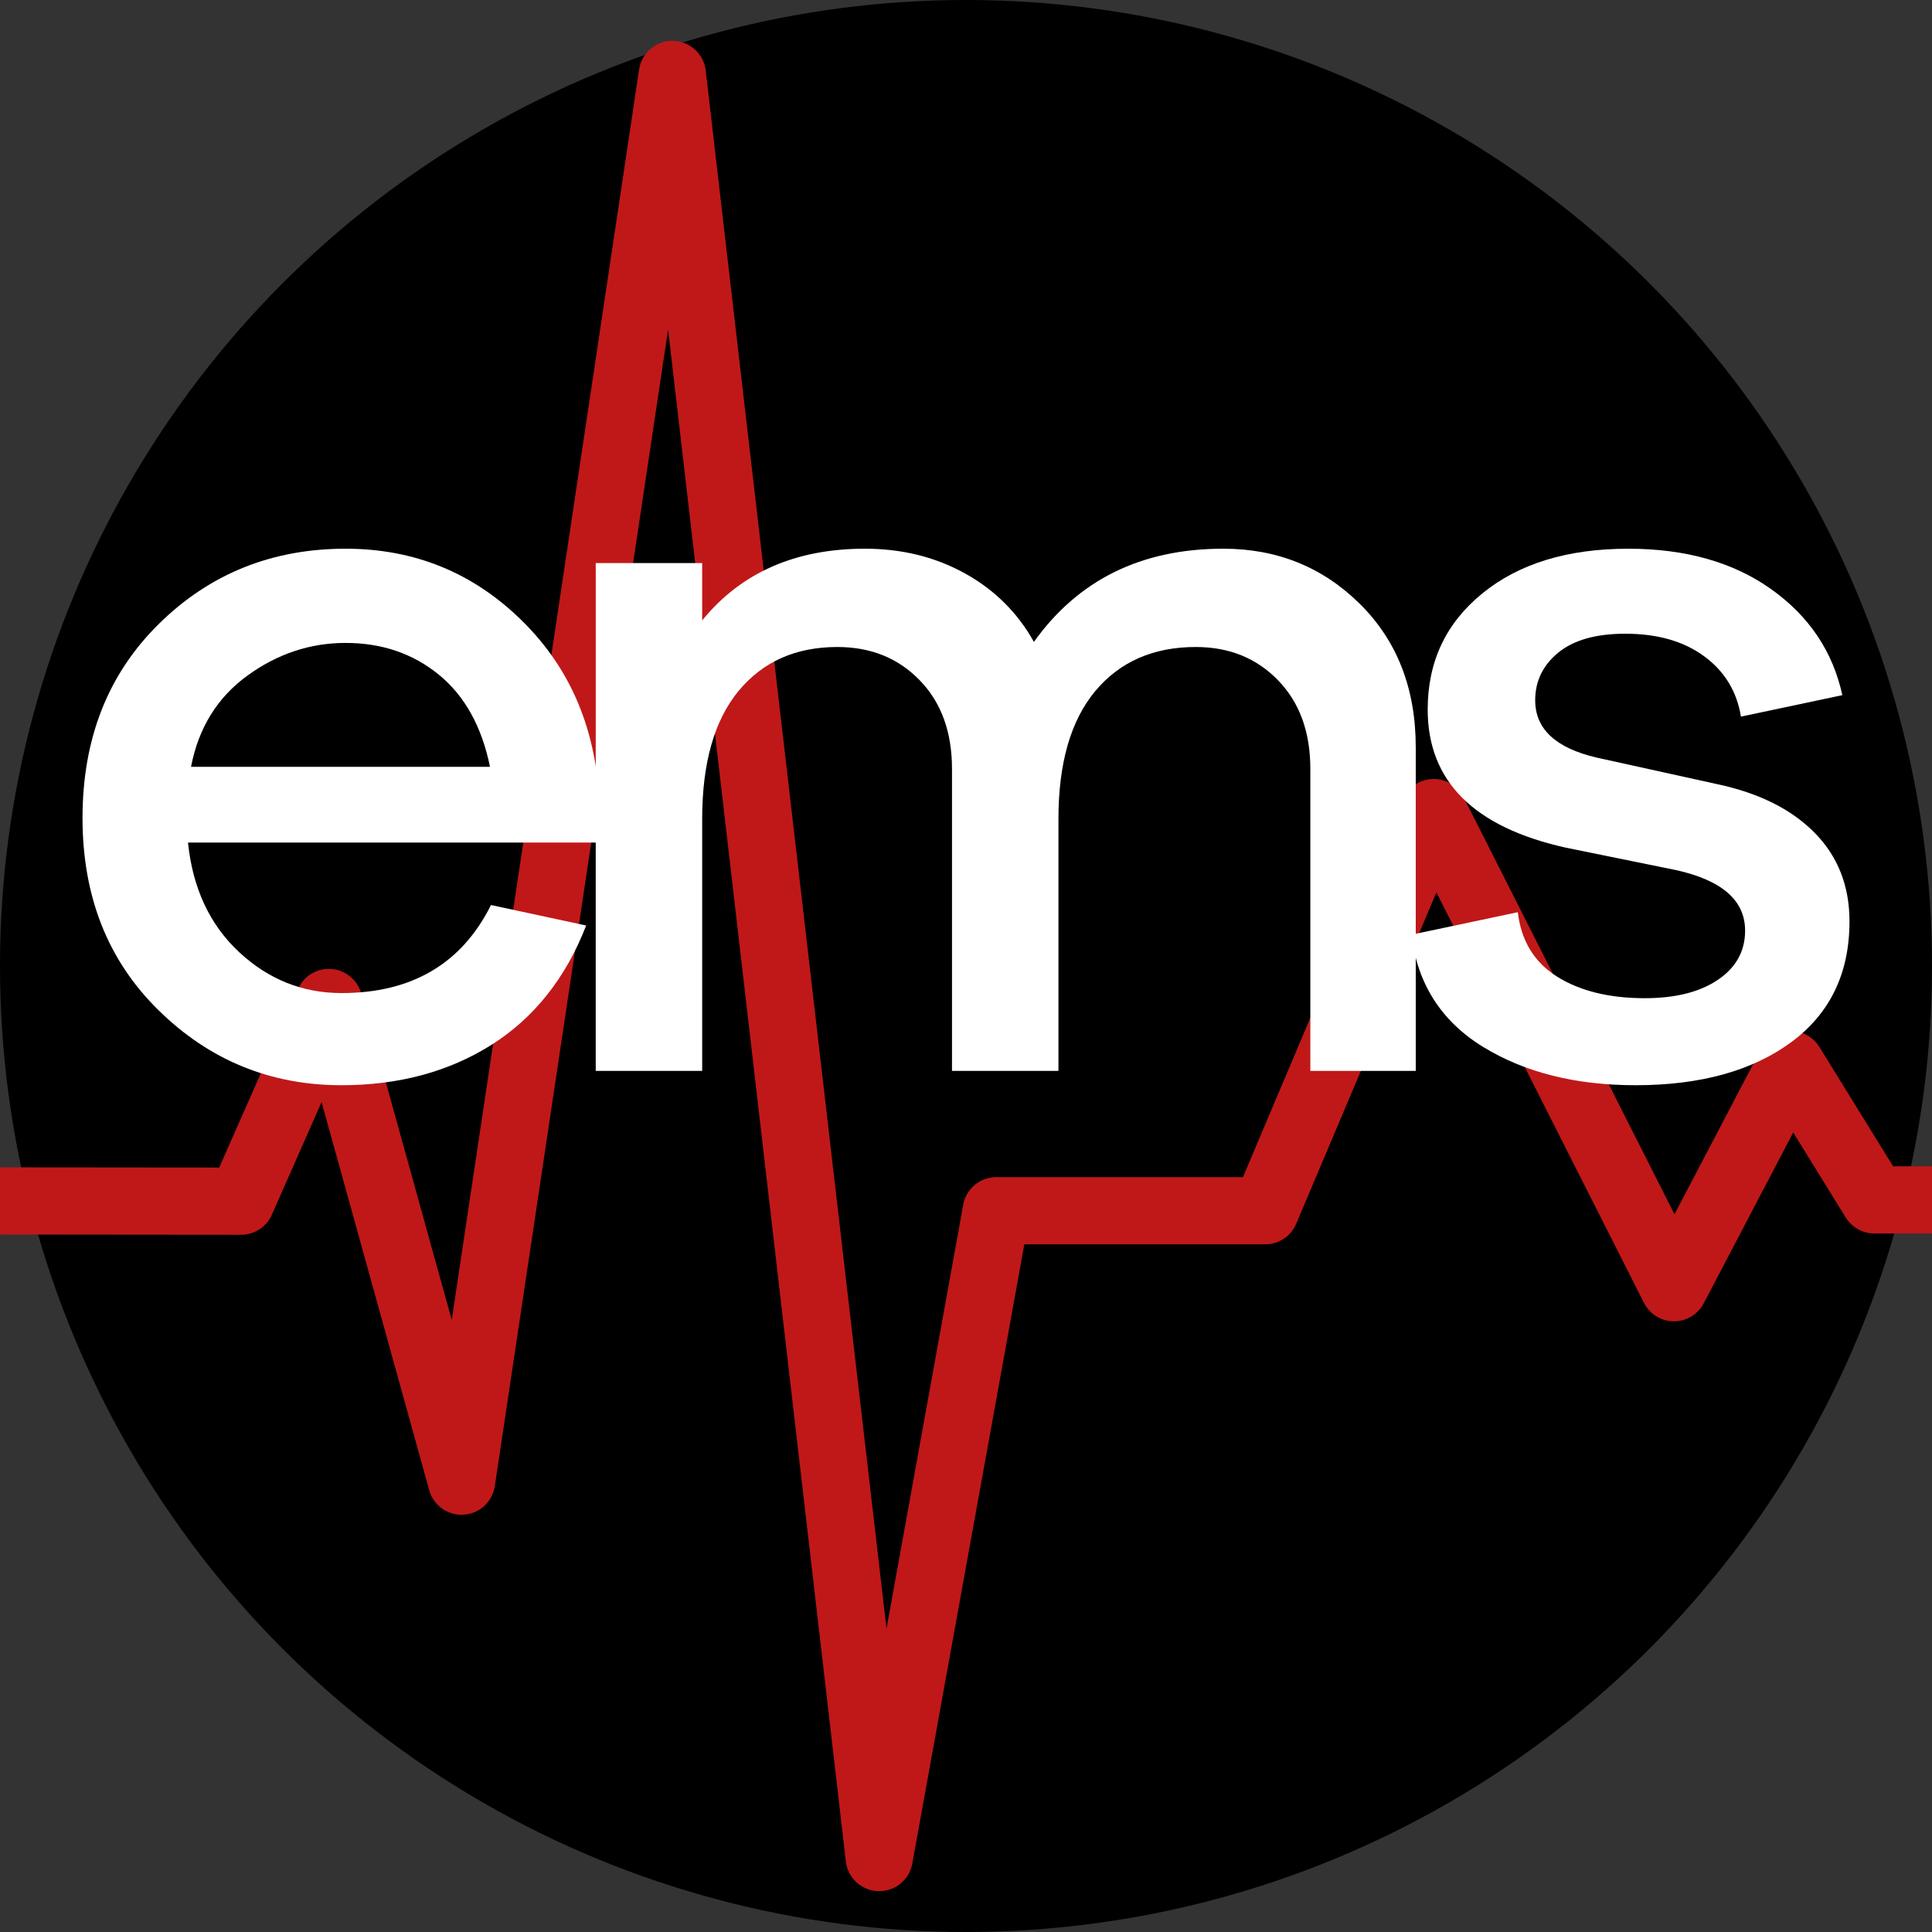
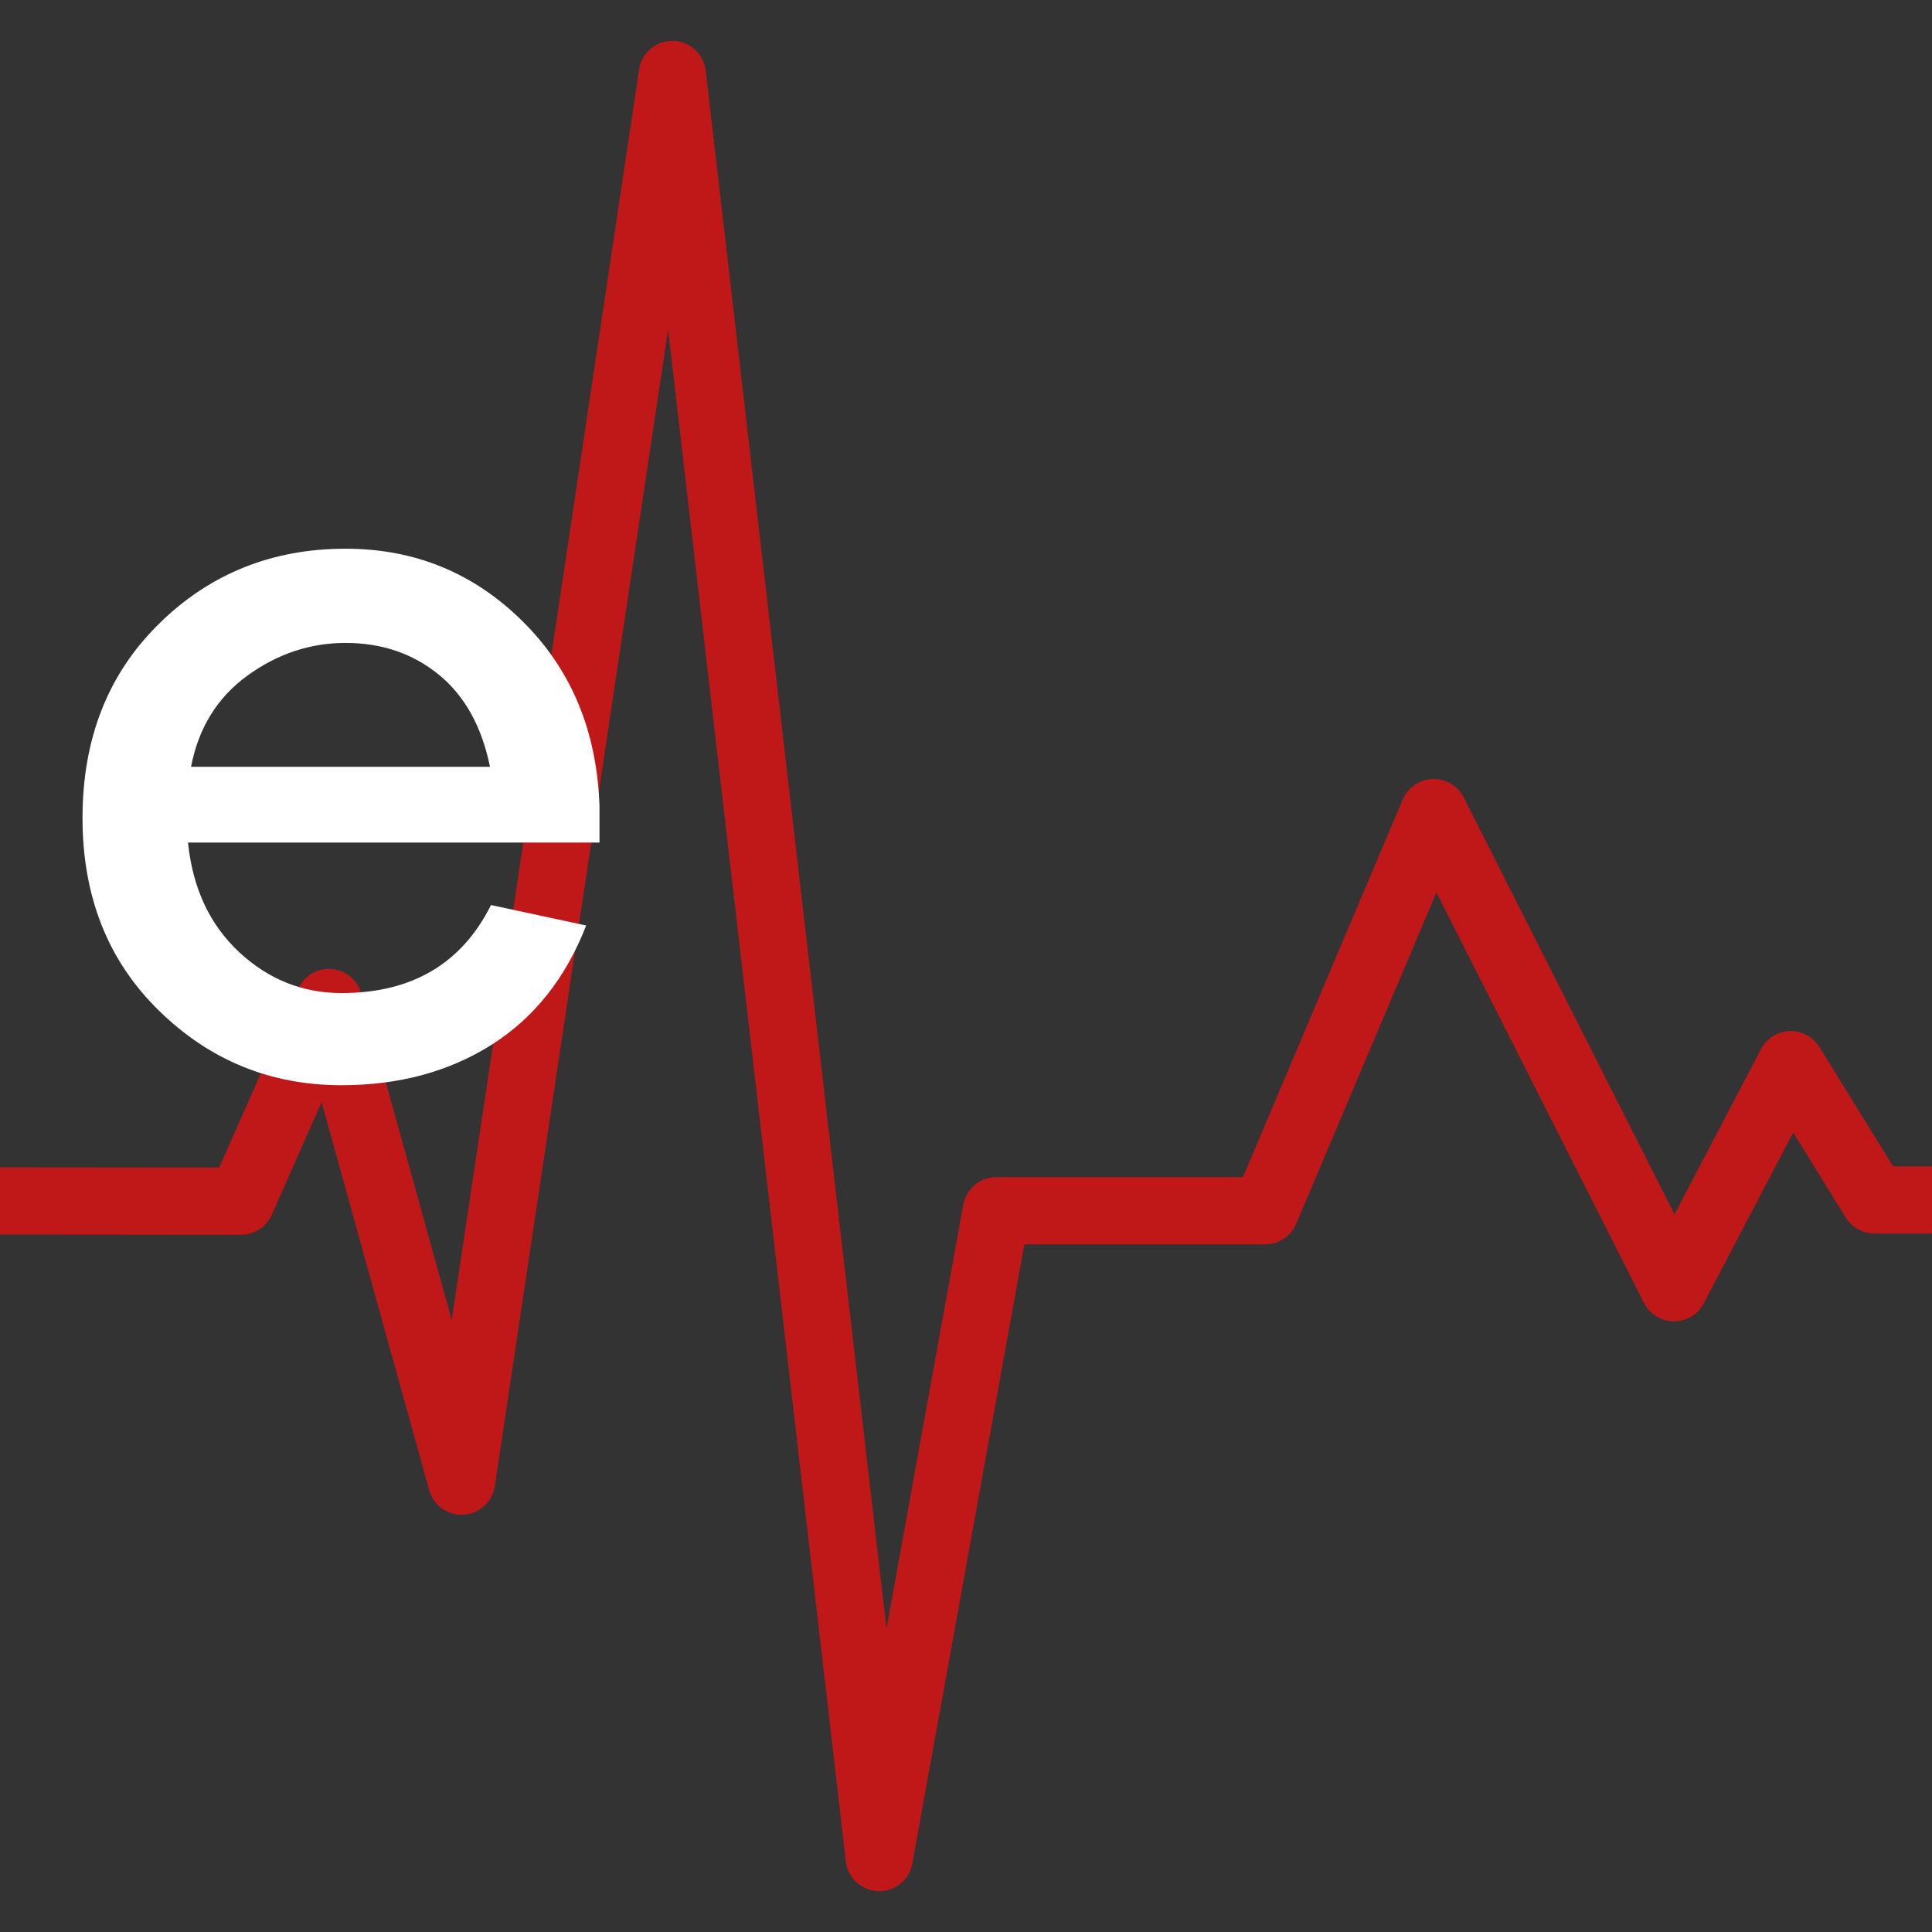
<svg xmlns="http://www.w3.org/2000/svg" id="Ebene_1" x="0px" y="0px" width="500px" height="500px" viewBox="0 0 500 500" xml:space="preserve">
  <rect x="0" y="0" width="500" height="500" fill="#333333" stroke="none" />
-   <circle cx="250" cy="250" r="250" />
  <polyline fill="none" stroke="#C01818" stroke-width="17.394" stroke-linecap="round" stroke-linejoin="round" stroke-miterlimit="10" points=" -320.66,310.506 62.397,310.859 85.102,259.436 119.454,383.324 173.999,19.271 227.546,480.729 257.835,313.341 327.435,313.341  371.04,210.293 433.223,333.257 463.46,275.531 485.084,310.531 1320.659,310.531 " />
  <g>
    <path fill="#FFFFFF" d="M155.146,218.056H48.653c1.219,11.834,5.645,21.282,13.239,28.354c7.59,7.063,16.42,10.594,26.486,10.594  c18.209,0,31.106-7.595,38.692-22.782l24.632,5.295c-5.282,13.602-13.463,23.889-24.489,30.873  c-11.047,6.971-23.979,10.464-38.834,10.464c-18.356,0-34.132-6.444-47.284-19.342c-13.174-12.897-19.739-29.494-19.739-49.817  c0-20.482,6.565-37.23,19.739-50.21c13.152-12.983,29.287-19.479,48.338-19.479c17.863,0,33.086,6.232,45.711,18.685  c12.638,12.456,19.312,28.396,20.003,47.824V218.056z M64.001,174.869c-7.763,5.649-12.625,13.507-14.562,23.582h77.371  c-2.131-10.43-6.54-18.369-13.239-23.846c-6.729-5.48-14.764-8.216-24.139-8.216C80.252,166.39,71.781,169.212,64.001,174.869" />
-     <path fill="#FFFFFF" d="M351.959,156.314c9.629,9.543,14.436,21.909,14.436,37.097v83.732h-27.281v-78.161  c0-9.543-2.787-17.193-8.354-22.92c-5.559-5.753-12.669-8.619-21.317-8.619c-10.956,0-19.622,3.804-25.976,11.39  c-6.349,7.606-9.543,18.642-9.543,33.124v65.187h-27.549v-78.161c0-9.543-2.779-17.193-8.346-22.92  c-5.567-5.753-12.677-8.619-21.334-8.619c-10.771,0-19.294,3.804-25.57,11.39c-6.258,7.606-9.4,18.642-9.4,33.124v65.187h-27.549  V145.721h27.549v14.834c10.07-12.366,24.113-18.551,42.124-18.551c9.535,0,18.157,2.122,25.846,6.371  c7.659,4.23,13.641,10.152,17.88,17.746c11.484-16.074,27.813-24.117,49.013-24.117  C330.538,142.004,342.329,146.771,351.959,156.314" />
-     <path fill="#FFFFFF" d="M392.812,236.075c0.868,7.417,4.266,12.987,10.179,16.688c5.93,3.708,13.489,5.567,22.669,5.567  c7.949,0,14.26-1.587,18.953-4.772c4.681-3.177,7.02-7.417,7.02-12.711c0-7.78-5.913-12.992-17.756-15.642l-28.639-5.831  c-23.819-5.294-35.753-17.21-35.753-35.761c0-12.366,4.721-22.389,14.182-30.069c9.457-7.693,22.043-11.536,37.754-11.536  c14.833,0,27.164,3.497,36.962,10.473c9.813,6.977,15.945,16.117,18.413,27.424l-26.244,5.559  c-1.055-6.535-4.231-11.748-9.526-15.633c-5.299-3.886-12.098-5.826-20.392-5.826c-7.594,0-13.385,1.638-17.357,4.896  c-3.984,3.268-5.969,7.373-5.969,12.331c0,7.417,5.303,12.356,15.91,14.833l31.253,6.886c10.771,2.295,19.173,6.491,25.176,12.591  c5.99,6.09,8.999,13.727,8.999,22.916c0,13.42-5.026,23.845-15.089,31.266c-10.074,7.412-23.494,11.13-40.286,11.13  c-15.533,0-28.699-3.319-39.486-9.937c-10.763-6.622-16.961-16.295-18.529-29.015L392.812,236.075z" />
  </g>
</svg>